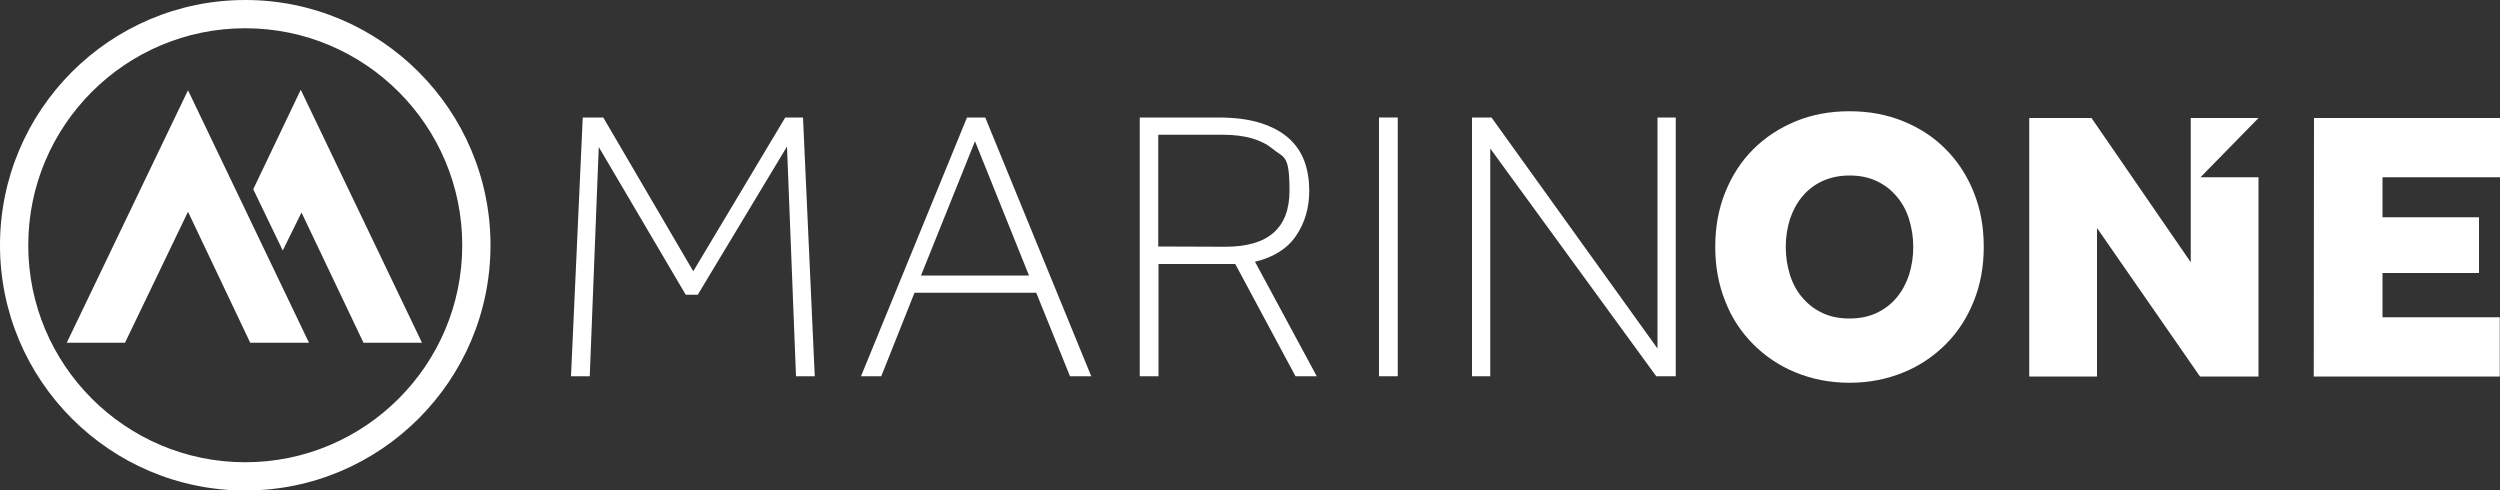
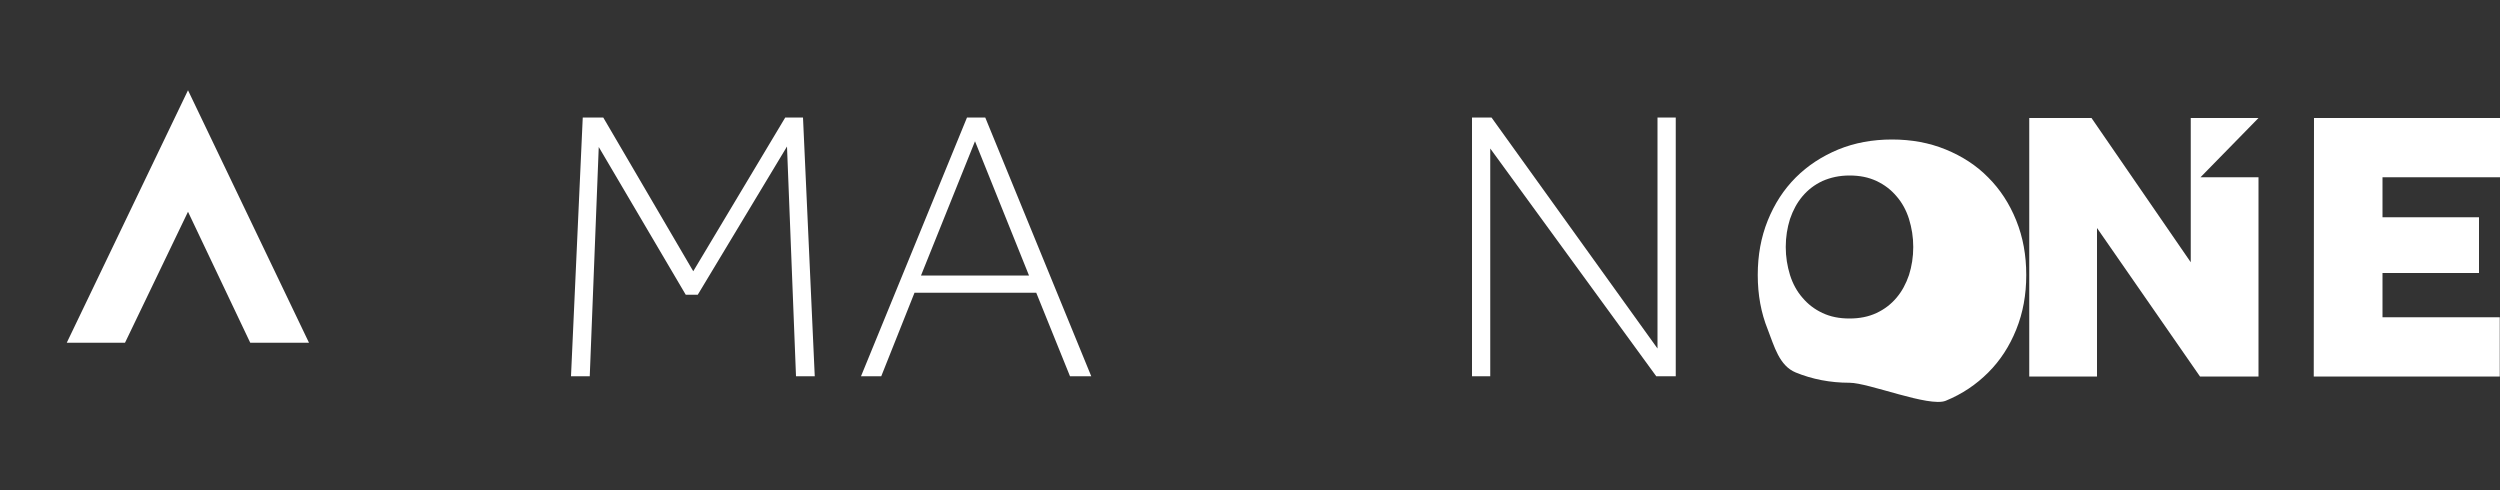
<svg xmlns="http://www.w3.org/2000/svg" version="1.1" id="a" x="0px" y="0px" viewBox="0 0 1000 196.2" style="enable-background:new 0 0 1000 196.2;" xml:space="preserve">
  <rect x="0" y="0" width="1000" height="196.2" fill="#333333" stroke="none" />
  <style type="text/css">
	.st0{fill:#FFFFFF;}
</style>
  <g>
    <g>
      <g>
-         <path class="st0" d="M739.8,153.1c-7.7,0-14.9-1.4-21.5-4.1c-6.6-2.7-12.2-6.5-17-11.3s-8.6-10.5-11.2-17.2     c-2.7-6.7-4-13.9-4-21.8s1.3-15.1,4-21.8c2.7-6.7,6.4-12.4,11.2-17.2s10.5-8.5,17-11.2c6.6-2.7,13.7-4,21.5-4s14.9,1.3,21.5,4     s12.3,6.4,17,11.2c4.8,4.8,8.5,10.5,11.2,17.2s4,13.9,4,21.8s-1.3,15.1-4,21.8c-2.7,6.7-6.4,12.4-11.2,17.2s-10.4,8.6-17,11.3     S747.5,153.1,739.8,153.1z M739.8,127.4c4,0,7.6-0.7,10.8-2.2s5.8-3.5,8-6.1s3.8-5.6,5-9.1c1.1-3.5,1.7-7.2,1.7-11.2     s-0.6-7.6-1.7-11.2c-1.1-3.5-2.8-6.6-5-9.1c-2.2-2.6-4.8-4.6-8-6.1s-6.7-2.2-10.8-2.2s-7.6,0.8-10.8,2.2c-3.2,1.5-5.8,3.5-8,6.1     s-3.8,5.6-5,9.1c-1.1,3.5-1.7,7.2-1.7,11.2s0.6,7.6,1.7,11.2c1.1,3.5,2.8,6.6,5,9.1c2.2,2.6,4.8,4.6,8,6.1     S735.7,127.4,739.8,127.4z" />
+         <path class="st0" d="M739.8,153.1c-7.7,0-14.9-1.4-21.5-4.1s-8.6-10.5-11.2-17.2     c-2.7-6.7-4-13.9-4-21.8s1.3-15.1,4-21.8c2.7-6.7,6.4-12.4,11.2-17.2s10.5-8.5,17-11.2c6.6-2.7,13.7-4,21.5-4s14.9,1.3,21.5,4     s12.3,6.4,17,11.2c4.8,4.8,8.5,10.5,11.2,17.2s4,13.9,4,21.8s-1.3,15.1-4,21.8c-2.7,6.7-6.4,12.4-11.2,17.2s-10.4,8.6-17,11.3     S747.5,153.1,739.8,153.1z M739.8,127.4c4,0,7.6-0.7,10.8-2.2s5.8-3.5,8-6.1s3.8-5.6,5-9.1c1.1-3.5,1.7-7.2,1.7-11.2     s-0.6-7.6-1.7-11.2c-1.1-3.5-2.8-6.6-5-9.1c-2.2-2.6-4.8-4.6-8-6.1s-6.7-2.2-10.8-2.2s-7.6,0.8-10.8,2.2c-3.2,1.5-5.8,3.5-8,6.1     s-3.8,5.6-5,9.1c-1.1,3.5-1.7,7.2-1.7,11.2s0.6,7.6,1.7,11.2c1.1,3.5,2.8,6.6,5,9.1c2.2,2.6,4.8,4.6,8,6.1     S735.7,127.4,739.8,127.4z" />
        <path class="st0" d="M925.6,47.2h74.4v23.7h-47v16h38.6v22.3H953v17.7h46.9v23.7h-74.4L925.6,47.2L925.6,47.2z" />
        <polygon class="st0" points="880.2,70.9 903.4,47.2 876.3,47.2 876.3,104.9 836.6,47.2 811.7,47.2 811.7,150.6 838.8,150.6      838.8,91.2 880,150.6 903.4,150.6 903.4,70.9    " />
      </g>
      <g>
        <path class="st0" d="M233.2,47h8.1l36,61.5L314.1,47h7.1l4.7,103.5h-7.5l-3.6-91.9l-35.7,59.3h-4.8l-34.8-59.1l-3.6,91.7h-7.5     L233.1,47H233.2z" />
        <path class="st0" d="M386.6,47h7.5l42.4,103.5H428l-13.5-33.4h-48.7l-13.3,33.4h-8.1L386.8,47H386.6z M411.6,110.2L390,56.5     l-21.6,53.7H411.6z" />
-         <path class="st0" d="M455.9,47h31.2c6.7,0,12.4,0.7,17.1,2.2s8.4,3.5,11.3,6.1c2.9,2.6,5,5.7,6.3,9.3s1.9,7.5,1.9,11.7     c0,6.7-1.7,12.7-5.2,17.9c-3.5,5.2-9,8.7-16.5,10.5l24.7,45.8h-8.5l-24.1-44.9h-30.7v44.9h-7.5V47z M490.2,98.7     c17.1,0,25.6-7.5,25.6-22.4s-2.3-13-6.8-16.8c-4.5-3.7-11.1-5.6-19.8-5.6h-25.9v44.7L490.2,98.7L490.2,98.7z" />
-         <path class="st0" d="M551.6,47h7.5v103.5h-7.5V47z" />
        <path class="st0" d="M588.8,47h7.8l66.4,92.4V47h7.3v103.5h-7.8l-66.4-91.1v91.1h-7.3V47z" />
      </g>
    </g>
    <g>
-       <path class="st0" d="M98.1,196.2C44,196.2,0,152.2,0,98.1S44,0,98.1,0s98.1,44,98.1,98.1S152.2,196.2,98.1,196.2z M98.1,11.3    c-47.9,0-86.8,38.9-86.8,86.8s38.9,86.8,86.8,86.8s86.8-38.9,86.8-86.8S146,11.3,98.1,11.3z" />
      <g>
        <polygon class="st0" points="50,137.1 75.2,84.7 100.1,137.1 123.6,137.1 75.2,36.1 26.7,137.1    " />
-         <polygon class="st0" points="120.6,85 145.4,137.1 168.8,137.1 120.3,35.9 101.3,75.7 113.1,100.2    " />
      </g>
    </g>
  </g>
</svg>